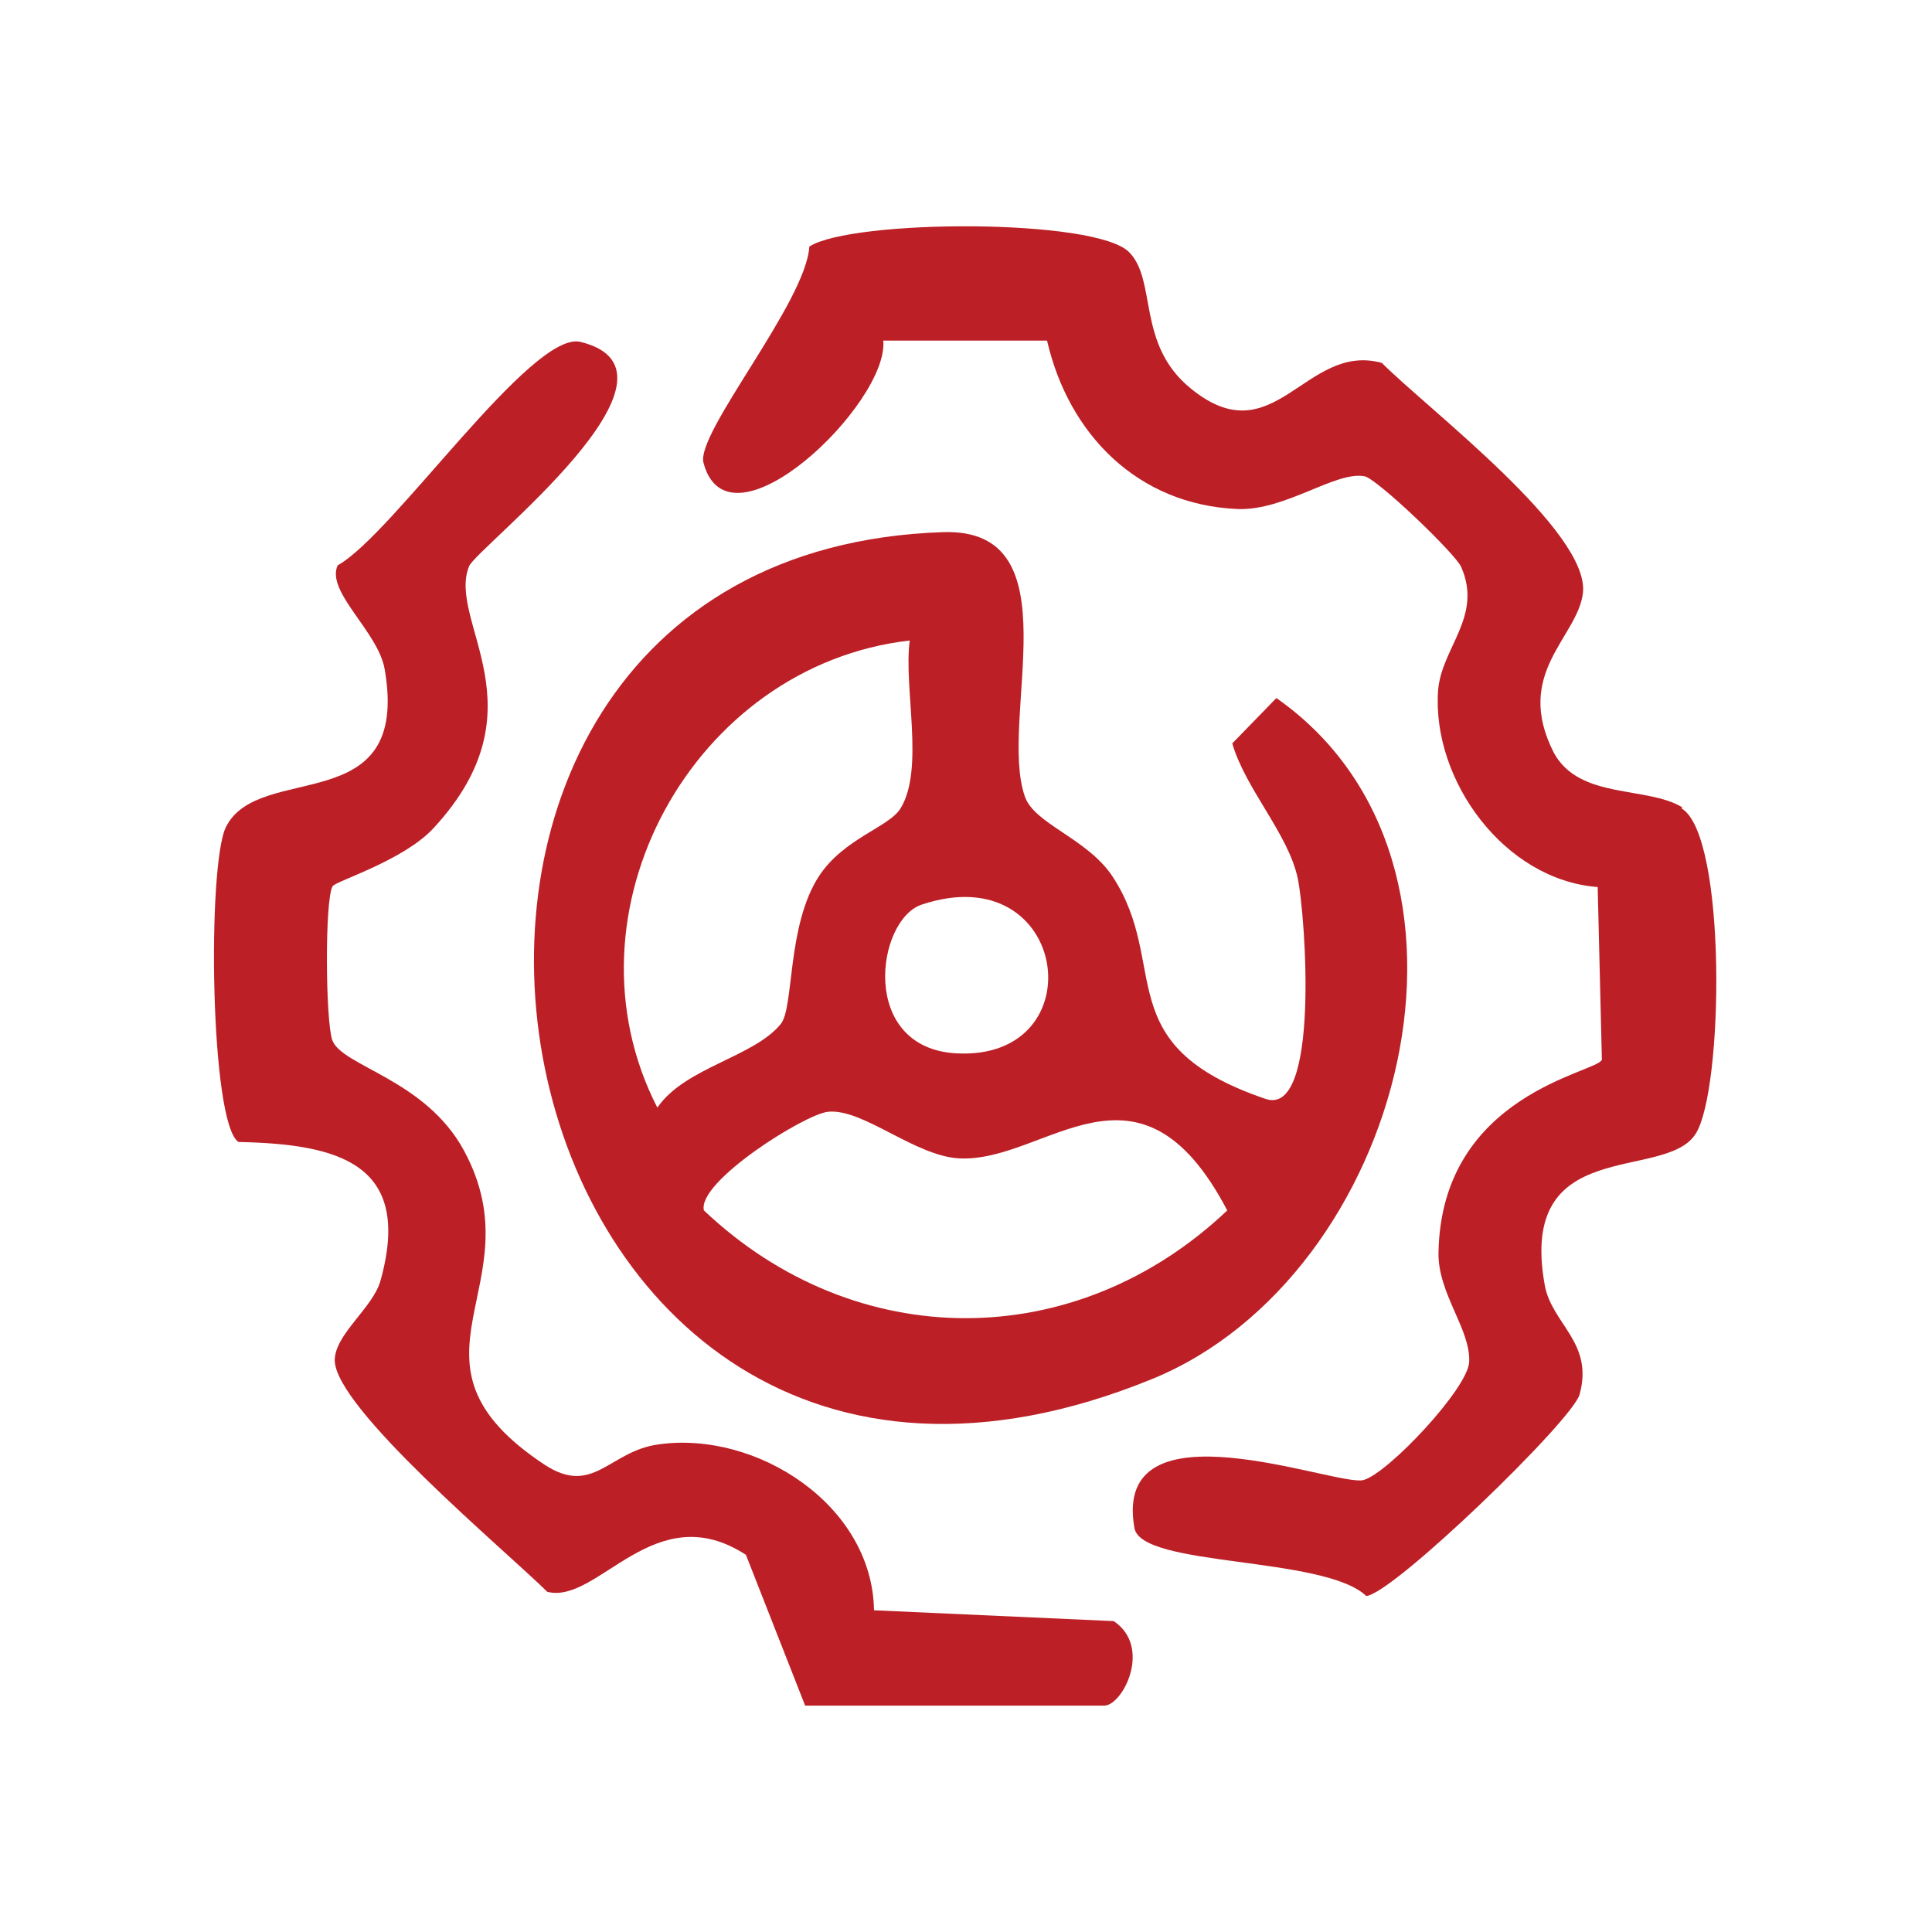
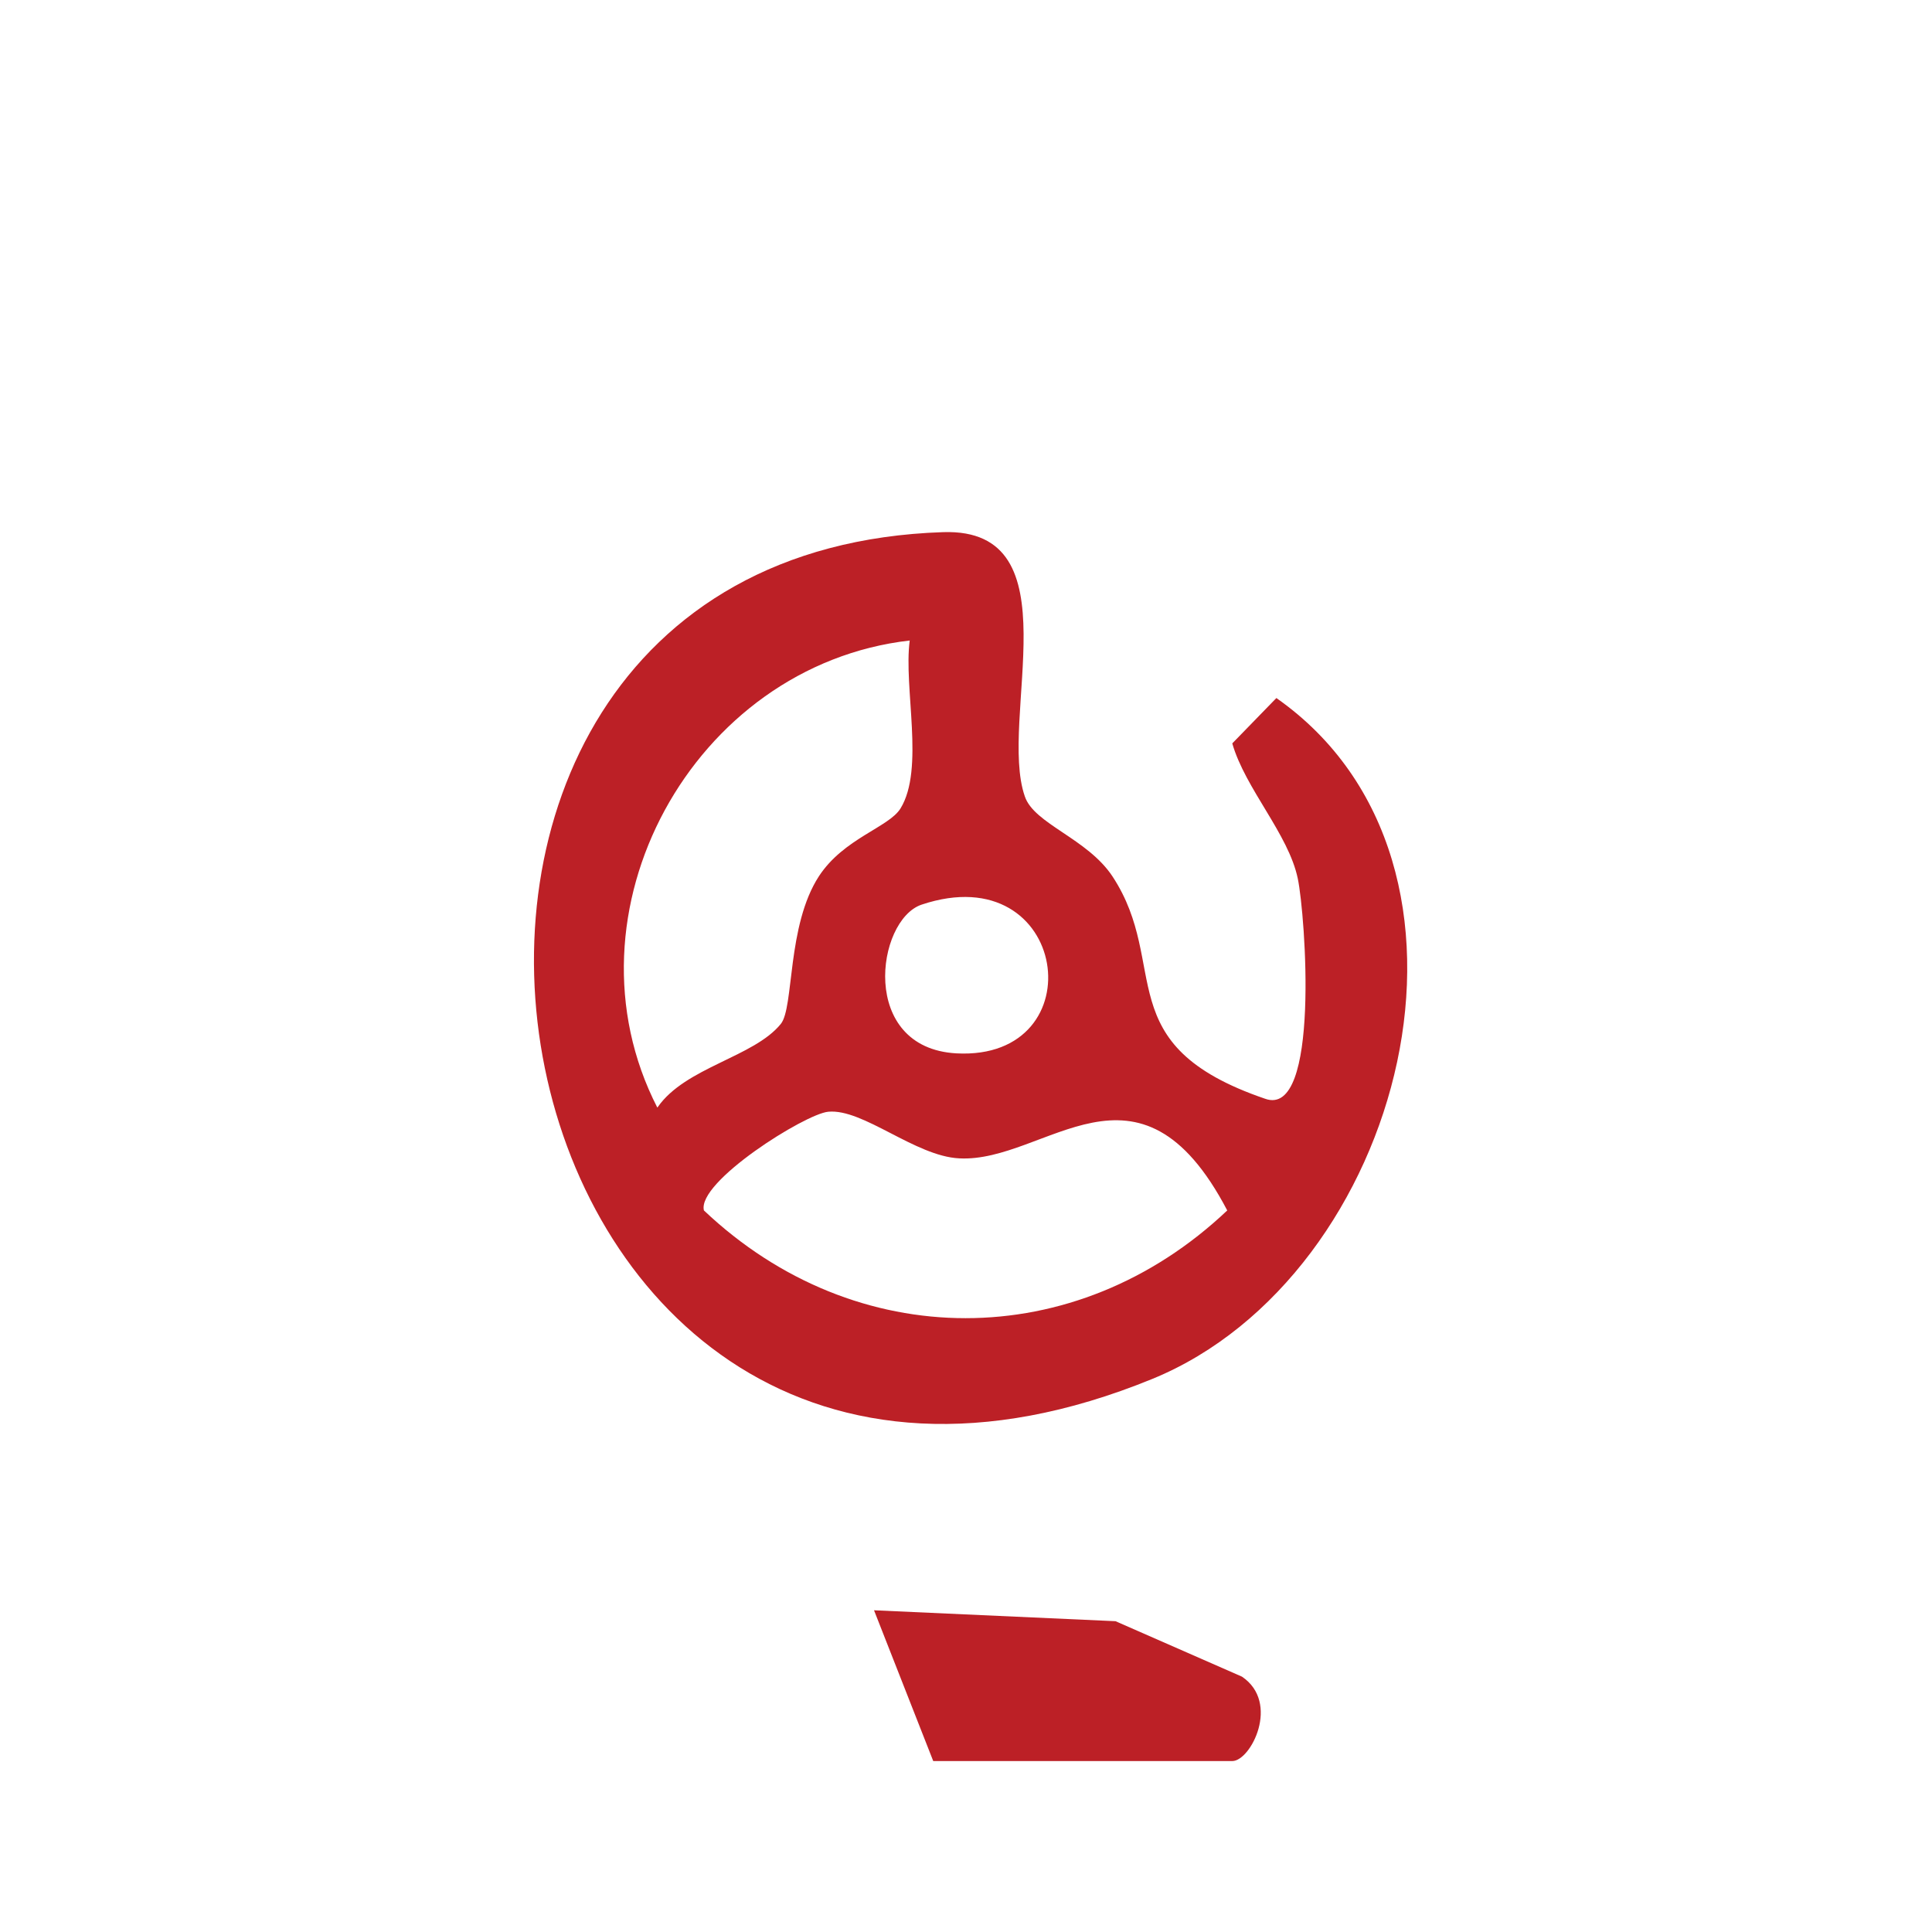
<svg xmlns="http://www.w3.org/2000/svg" id="Layer_1" data-name="Layer 1" viewBox="0 0 46 46">
  <defs>
    <style>
      .cls-1 {
        fill: #bc2026;
      }
    </style>
  </defs>
  <path class="cls-1" d="M22.46,12.67c-15.72.51-11.24,26.8,4.98,20.16,5.98-2.45,8.57-12.27,2.95-16.21l-1.05,1.08c.31,1.08,1.34,2.16,1.56,3.22.18.86.54,5.72-.78,5.24-3.75-1.28-2.24-3.17-3.63-5.29-.6-.91-1.87-1.25-2.09-1.91-.64-1.84,1.21-6.39-1.94-6.29ZM15.65,26.37c-2.38-4.64.85-10.53,6.01-11.12-.15,1.13.36,3.06-.22,4-.28.45-1.35.71-1.94,1.61-.77,1.18-.59,3.13-.91,3.52-.64.79-2.27,1.03-2.93,1.98ZM29.22,28.82c-3.61,3.42-8.85,3.42-12.46,0-.17-.68,2.41-2.3,2.96-2.35.83-.08,2.07,1.06,3.12,1.11,2.06.11,4.27-2.79,6.38,1.24ZM22.77,25.08c-2.32-.13-1.91-3.17-.83-3.54,3.52-1.18,4.17,3.72.83,3.54Z" />
-   <path class="cls-1" d="M40.05,19.22c-.84-.51-2.44-.18-3.05-1.29-.98-1.91.57-2.75.69-3.82.15-1.46-3.67-4.35-4.79-5.47-1.83-.5-2.56,2.25-4.56.6-1.28-1.05-.79-2.55-1.45-3.23-.78-.82-6.61-.79-7.62-.14-.08,1.33-2.71,4.44-2.52,5.15.6,2.26,4.42-1.42,4.28-2.91h3.9c.51,2.22,2.15,3.91,4.54,4.01,1.14.04,2.33-.91,3.02-.78.3.06,2.17,1.85,2.3,2.16.52,1.18-.47,1.92-.55,2.94-.15,2.13,1.57,4.51,3.8,4.68l.1,4.11c-.09.31-3.82.8-3.89,4.59-.02.98.77,1.83.73,2.61-.03.63-1.94,2.66-2.52,2.81-.64.16-6-1.96-5.45,1.14.16.94,4.51.66,5.52,1.62.64-.05,4.92-4.19,5.08-4.8.34-1.24-.66-1.67-.83-2.6-.65-3.6,2.85-2.45,3.59-3.6.67-1.03.75-7.1-.33-7.75Z" />
-   <path class="cls-1" d="M26.56,38.6l-5.75-.26c-.04-2.51-2.8-4.28-5.13-3.95-1.18.16-1.55,1.25-2.72.48-3.74-2.48-.17-4.24-1.91-7.47-.92-1.71-2.92-2.01-3.14-2.64-.16-.47-.18-3.35.01-3.66.07-.12,1.69-.61,2.4-1.38,2.65-2.86.31-4.93.85-6.24.18-.44,5.6-4.62,2.65-5.34-1.16-.28-4.47,4.6-5.78,5.32-.29.63.97,1.58,1.12,2.48.62,3.6-2.99,2.17-3.78,3.75-.45.9-.38,7.08.3,7.5,2.36.05,4.16.5,3.38,3.3-.18.65-1.08,1.27-1.09,1.89-.01,1.14,4.07,4.54,5.06,5.52,1.21.31,2.55-2.3,4.73-.88l1.41,3.59h7.12c.44,0,1.15-1.39.23-2.01Z" />
+   <path class="cls-1" d="M26.56,38.6l-5.75-.26l1.41,3.59h7.12c.44,0,1.15-1.39.23-2.01Z" />
</svg>